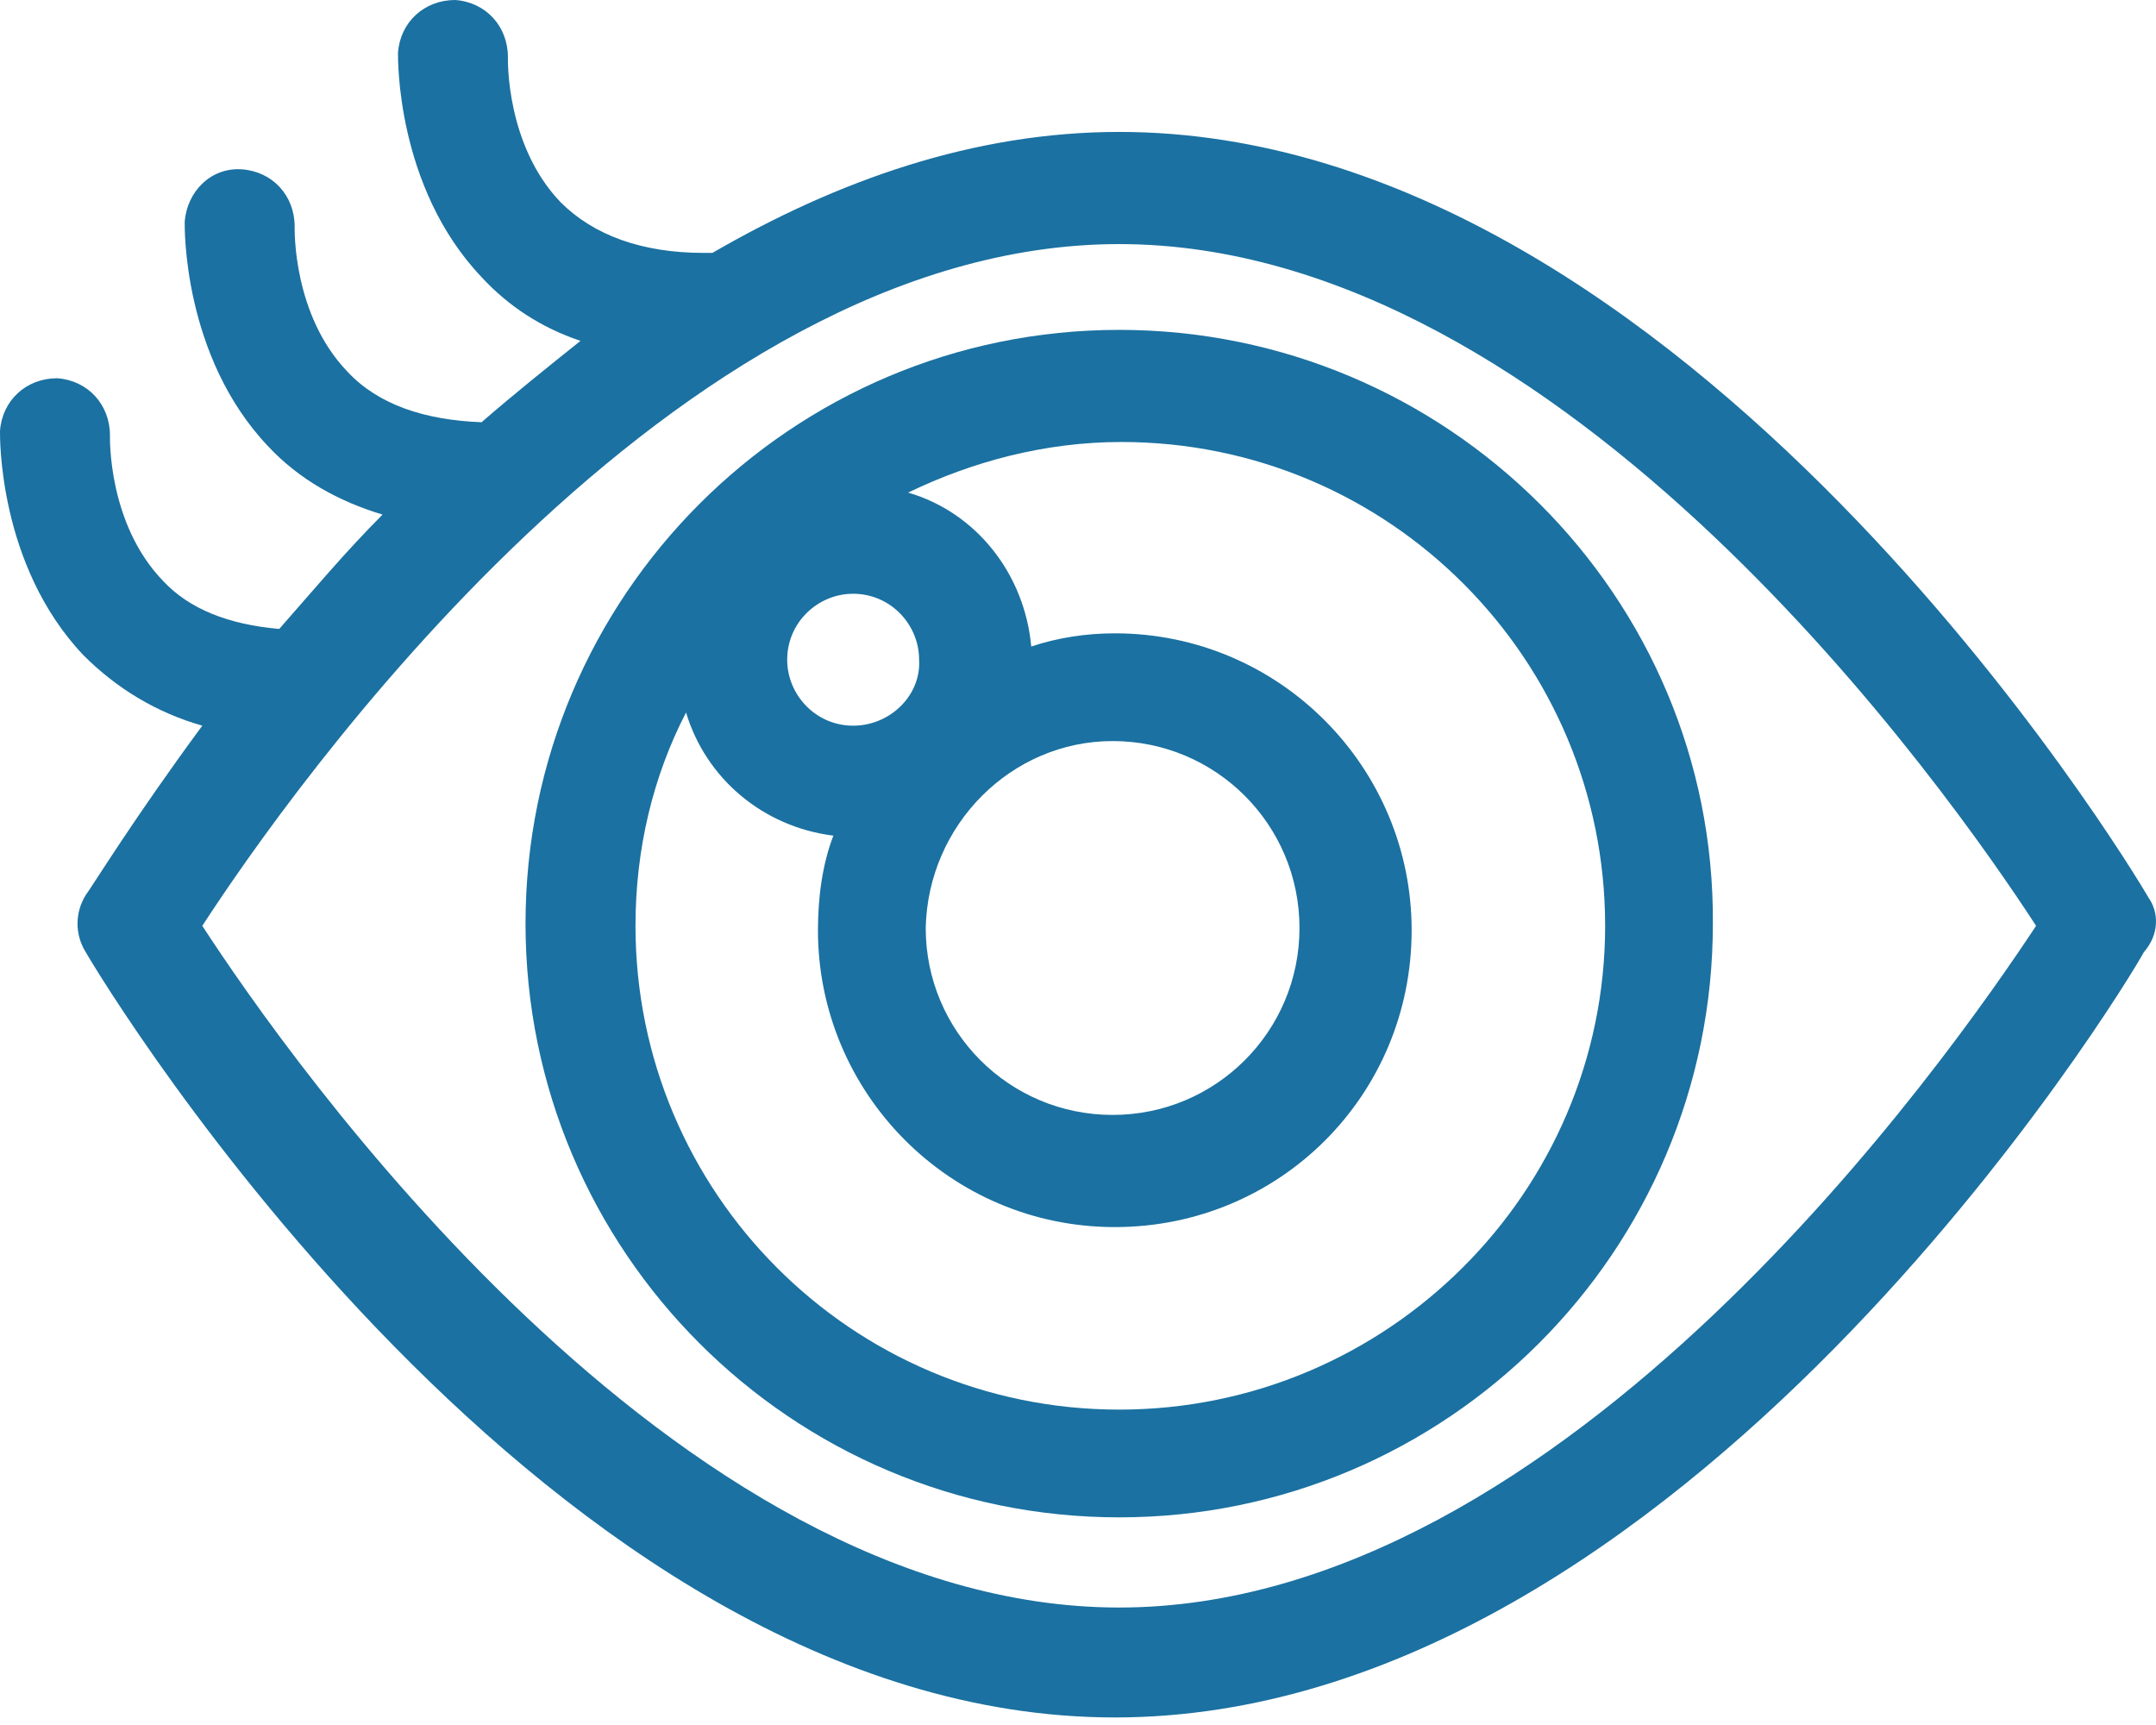
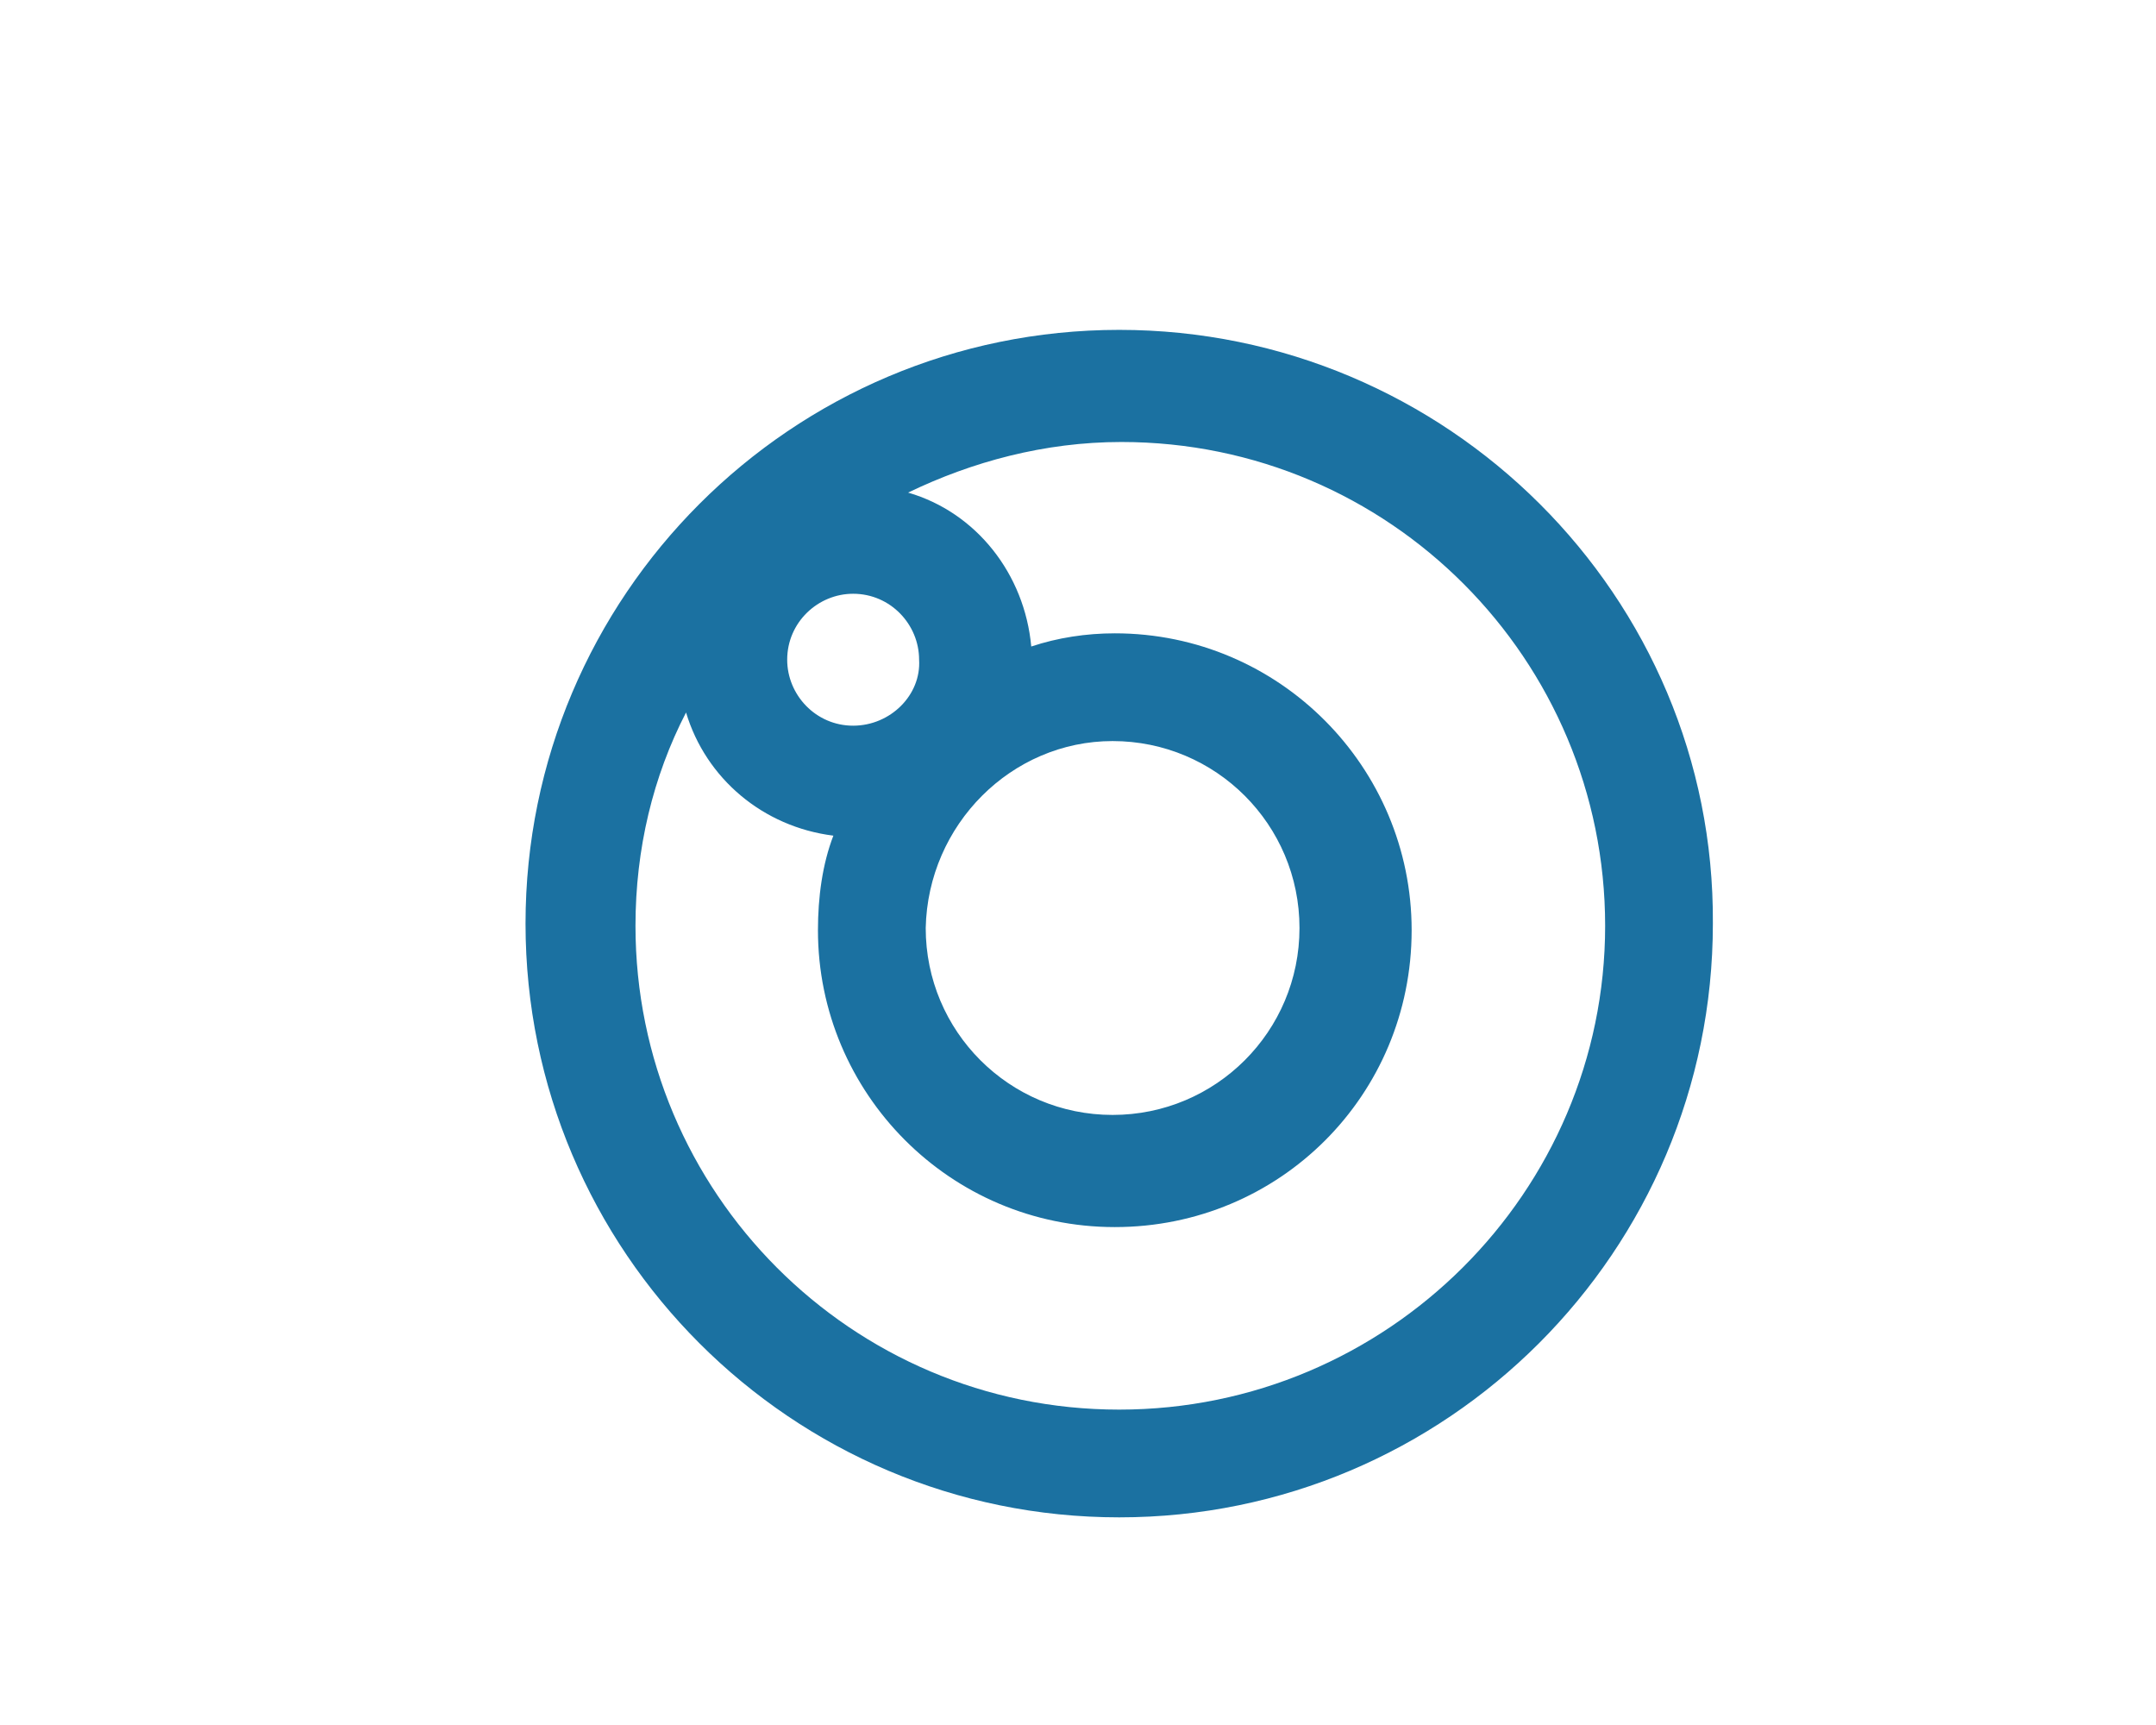
<svg xmlns="http://www.w3.org/2000/svg" width="60" height="48" viewBox="0 0 60 48" fill="none">
-   <path d="M59.784 24.966C59.294 24.109 46.934 3.671 31.146 3.671C27.108 3.671 23.314 5.018 19.826 7.037C19.765 7.037 19.704 7.037 19.581 7.037C17.868 7.037 16.522 6.547 15.604 5.63C14.074 4.039 14.135 1.652 14.135 1.591C14.135 0.734 13.523 0.061 12.667 0C11.81 0 11.137 0.612 11.076 1.469C11.076 1.591 11.015 5.201 13.401 7.71C14.135 8.506 15.053 9.117 16.155 9.485C15.237 10.219 14.319 10.953 13.401 11.749C11.81 11.688 10.525 11.259 9.668 10.341C8.139 8.75 8.2 6.364 8.2 6.303C8.2 5.446 7.588 4.773 6.731 4.712C5.875 4.651 5.201 5.324 5.14 6.18C5.14 6.303 5.079 9.913 7.465 12.422C8.322 13.34 9.424 13.952 10.647 14.319C9.607 15.359 8.689 16.46 7.771 17.501C6.364 17.378 5.263 16.95 4.528 16.154C2.999 14.563 3.06 12.177 3.06 12.116C3.06 11.259 2.448 10.586 1.591 10.525C0.734 10.525 0.061 11.137 0 11.993C0 12.116 -0.061 15.726 2.325 18.235C3.243 19.153 4.345 19.826 5.63 20.193C3.733 22.763 2.57 24.66 2.387 24.905C2.081 25.394 2.081 26.006 2.387 26.496C2.876 27.352 15.237 47.79 31.024 47.79C46.811 47.79 59.172 27.414 59.661 26.496C60.09 26.006 60.09 25.394 59.784 24.966ZM31.146 44.731C18.725 44.731 8.016 29.433 5.63 25.762C8.016 22.09 18.725 6.792 31.146 6.792C43.568 6.792 54.277 22.09 56.663 25.762C54.277 29.372 43.568 44.731 31.146 44.731Z" fill="#1B71A1" />
  <path d="M31.147 9.179C22.029 9.179 14.625 16.583 14.625 25.7C14.625 34.818 22.029 42.222 31.147 42.222C40.264 42.222 47.668 34.818 47.668 25.7C47.729 16.583 40.264 9.179 31.147 9.179ZM30.963 20.621C33.839 20.621 36.164 22.947 36.164 25.823C36.164 28.699 33.839 31.024 30.963 31.024C28.087 31.024 25.762 28.699 25.762 25.823C25.823 22.947 28.148 20.621 30.963 20.621ZM23.742 20.193C22.702 20.193 21.907 19.336 21.907 18.357C21.907 17.317 22.763 16.522 23.742 16.522C24.783 16.522 25.578 17.378 25.578 18.357C25.639 19.336 24.783 20.193 23.742 20.193ZM31.147 39.224C23.681 39.224 17.685 33.166 17.685 25.762C17.685 23.62 18.174 21.601 19.092 19.826C19.643 21.662 21.234 23.008 23.192 23.253C22.886 24.048 22.763 24.966 22.763 25.884C22.763 30.412 26.435 34.145 31.024 34.145C35.614 34.145 39.285 30.473 39.285 25.884C39.285 21.356 35.614 17.623 31.024 17.623C30.229 17.623 29.433 17.745 28.699 17.99C28.515 15.971 27.169 14.258 25.272 13.707C27.047 12.85 29.066 12.299 31.208 12.299C38.673 12.299 44.67 18.357 44.67 25.762C44.67 33.166 38.612 39.224 31.147 39.224Z" fill="#1B71A1" />
</svg>